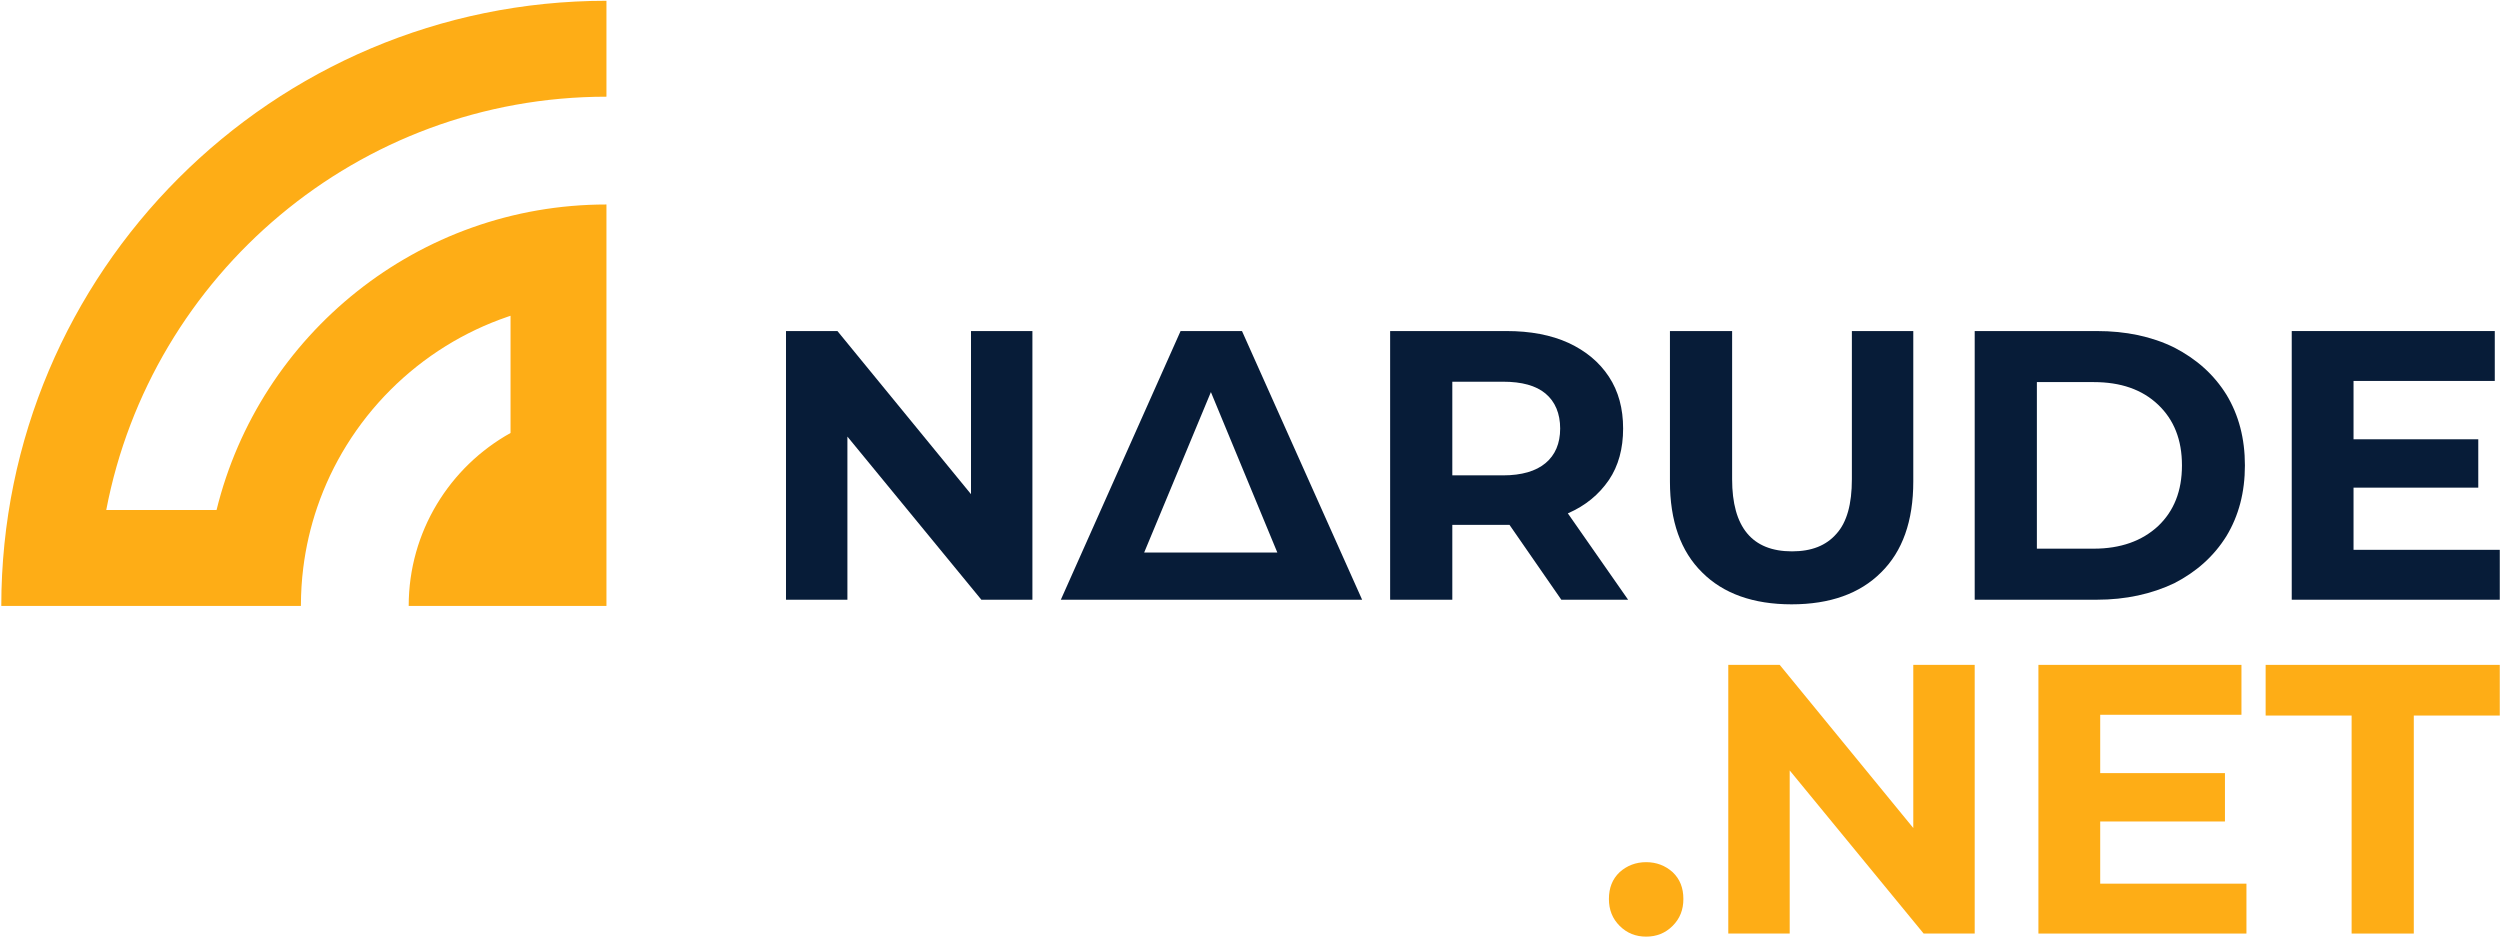
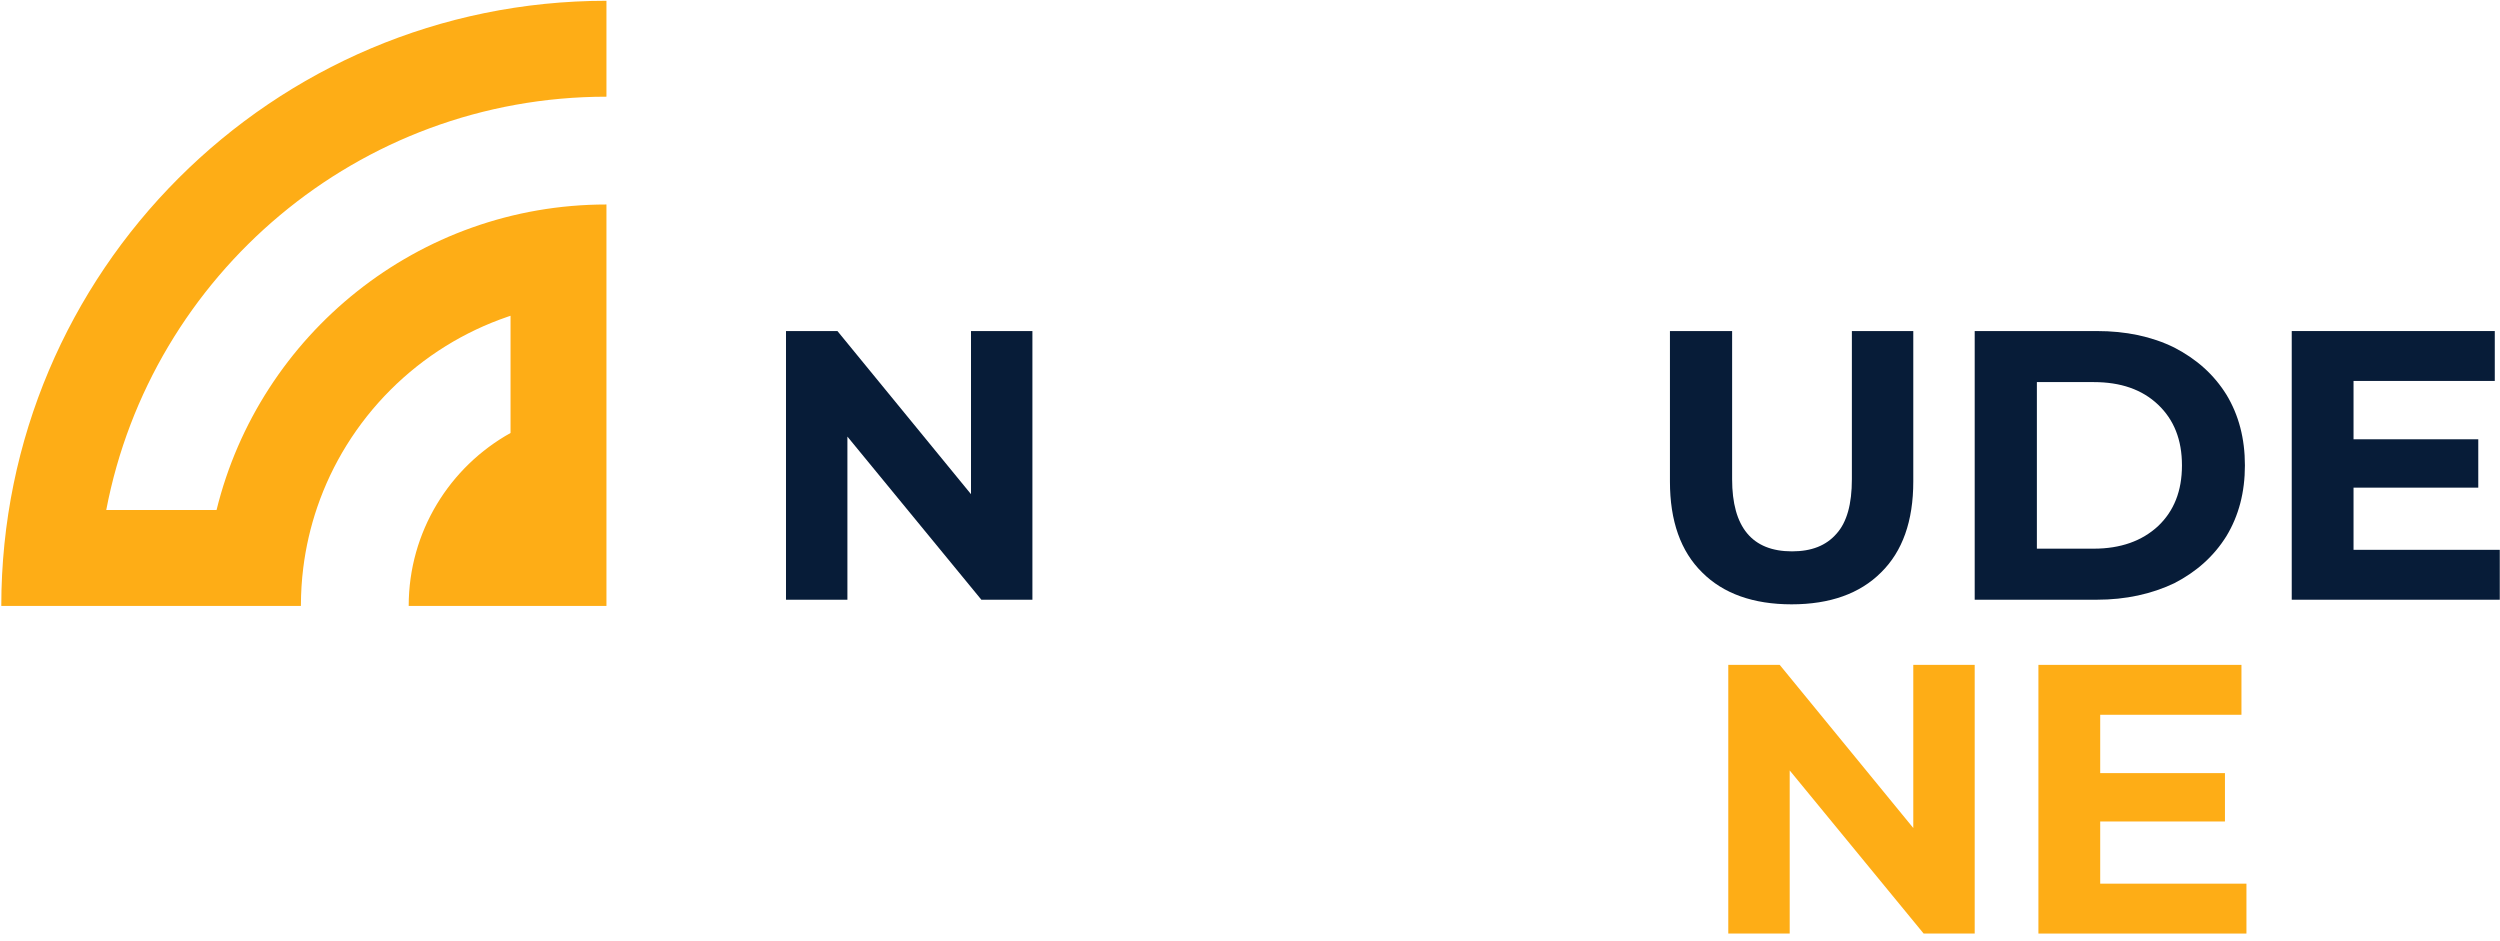
<svg xmlns="http://www.w3.org/2000/svg" width="100%" height="100%" viewBox="0 0 170 64" version="1.1" xml:space="preserve" style="fill-rule:evenodd;clip-rule:evenodd;stroke-linejoin:round;stroke-miterlimit:2;">
  <g transform="matrix(0.174,0,0,0.174,-181.126,-195.244)">
    <g id="LOGO">
      <g transform="matrix(0.337,0,0,0.337,567.471,821.552)">
        <path d="M2108.27,1594.49L1878.94,1594.49C1878.94,1508.27 1926.62,1433.1 1997.05,1393.92L1997.05,1257.99C1995.91,1258.37 1994.78,1258.75 1993.65,1259.14C1968.54,1267.73 1944.41,1279.17 1921.86,1293.16C1898.64,1307.57 1877.09,1324.66 1857.77,1343.99C1838.44,1363.31 1821.35,1384.86 1806.94,1408.08C1792.95,1430.63 1781.51,1454.76 1772.92,1479.87C1765.08,1502.77 1759.63,1526.47 1756.65,1550.49C1754.88,1564.71 1754.01,1579.02 1753.94,1593.34L1753.94,1594.49L1406.5,1594.49C1406.5,1207.17 1720.95,892.717 2108.27,892.717L2108.27,1003.94C1820.34,1003.94 1580.26,1210.44 1528.19,1483.27L1656.11,1483.27C1706.04,1279.94 1889.66,1128.94 2108.27,1128.94L2108.27,1594.49Z" style="fill:rgb(254,173,22);" />
      </g>
      <g transform="matrix(1,0,0,1,-207.445,46.886)">
        <g transform="matrix(150,0,0,150,1543.12,1309.58)">
          <path d="M0.725,-0.7L0.725,-0L0.592,-0L0.243,-0.425L0.243,-0L0.083,-0L0.083,-0.7L0.217,-0.7L0.565,-0.275L0.565,-0.7L0.725,-0.7Z" style="fill:rgb(7,28,56);fill-rule:nonzero;" />
        </g>
        <g transform="matrix(1,0,0,1,207.445,-46.886)">
-           <path d="M1502.33,1251.47L1526.33,1251.47L1573.28,1356.47L1455.53,1356.47L1502.33,1251.47ZM1488.1,1338.02L1540.14,1338.02L1514.18,1275.32L1488.1,1338.02Z" style="fill:rgb(7,28,56);fill-rule:nonzero;" />
-         </g>
+           </g>
        <g transform="matrix(150,0,0,150,1779.22,1309.58)">
-           <path d="M0.529,-0L0.394,-0.195L0.245,-0.195L0.245,-0L0.083,-0L0.083,-0.7L0.386,-0.7C0.448,-0.7 0.502,-0.69 0.548,-0.669C0.593,-0.648 0.628,-0.619 0.653,-0.581C0.678,-0.543 0.69,-0.498 0.69,-0.446C0.69,-0.394 0.678,-0.349 0.653,-0.312C0.627,-0.274 0.592,-0.245 0.546,-0.225L0.703,-0L0.529,-0ZM0.526,-0.446C0.526,-0.485 0.513,-0.516 0.488,-0.537C0.463,-0.558 0.426,-0.568 0.377,-0.568L0.245,-0.568L0.245,-0.324L0.377,-0.324C0.426,-0.324 0.463,-0.335 0.488,-0.356C0.513,-0.377 0.526,-0.407 0.526,-0.446Z" style="fill:rgb(7,28,56);fill-rule:nonzero;" />
-         </g>
+           </g>
        <g transform="matrix(150,0,0,150,1889.47,1309.58)">
          <path d="M0.394,0.012C0.294,0.012 0.216,-0.016 0.161,-0.071C0.105,-0.126 0.077,-0.205 0.077,-0.308L0.077,-0.7L0.239,-0.7L0.239,-0.314C0.239,-0.189 0.291,-0.126 0.395,-0.126C0.446,-0.126 0.484,-0.141 0.511,-0.172C0.538,-0.202 0.551,-0.249 0.551,-0.314L0.551,-0.7L0.711,-0.7L0.711,-0.308C0.711,-0.205 0.683,-0.126 0.627,-0.071C0.572,-0.016 0.494,0.012 0.394,0.012Z" style="fill:rgb(7,28,56);fill-rule:nonzero;" />
        </g>
        <g transform="matrix(150,0,0,150,2007.67,1309.58)">
          <path d="M0.083,-0.7L0.401,-0.7C0.477,-0.7 0.544,-0.686 0.603,-0.657C0.661,-0.627 0.706,-0.587 0.739,-0.534C0.771,-0.481 0.787,-0.42 0.787,-0.35C0.787,-0.28 0.771,-0.219 0.739,-0.166C0.706,-0.113 0.661,-0.073 0.603,-0.043C0.544,-0.015 0.477,-0 0.401,-0L0.083,-0L0.083,-0.7ZM0.393,-0.133C0.463,-0.133 0.519,-0.153 0.561,-0.192C0.602,-0.231 0.623,-0.283 0.623,-0.35C0.623,-0.417 0.602,-0.469 0.561,-0.508C0.519,-0.548 0.463,-0.567 0.393,-0.567L0.245,-0.567L0.245,-0.133L0.393,-0.133Z" style="fill:rgb(7,28,56);fill-rule:nonzero;" />
        </g>
        <g transform="matrix(150,0,0,150,2131.57,1309.58)">
          <path d="M0.625,-0.13L0.625,-0L0.083,-0L0.083,-0.7L0.612,-0.7L0.612,-0.57L0.244,-0.57L0.244,-0.418L0.569,-0.418L0.569,-0.292L0.244,-0.292L0.244,-0.13L0.625,-0.13Z" style="fill:rgb(7,28,56);fill-rule:nonzero;" />
        </g>
      </g>
      <g transform="matrix(1,0,0,1,121.505,177.35)">
        <g transform="matrix(150,0,0,150,1543.12,1309.58)">
-           <path d="M0.131,0.008C0.104,0.008 0.081,-0.001 0.062,-0.02C0.043,-0.039 0.034,-0.062 0.034,-0.09C0.034,-0.119 0.043,-0.142 0.062,-0.16C0.081,-0.177 0.104,-0.186 0.131,-0.186C0.158,-0.186 0.181,-0.177 0.2,-0.16C0.219,-0.142 0.228,-0.119 0.228,-0.09C0.228,-0.062 0.219,-0.039 0.2,-0.02C0.181,-0.001 0.158,0.008 0.131,0.008Z" style="fill:rgb(254,173,22);fill-rule:nonzero;" />
-         </g>
+           </g>
        <g transform="matrix(150,0,0,150,1582.42,1309.58)">
          <path d="M0.725,-0.7L0.725,-0L0.592,-0L0.243,-0.425L0.243,-0L0.083,-0L0.083,-0.7L0.217,-0.7L0.565,-0.275L0.565,-0.7L0.725,-0.7Z" style="fill:rgb(254,173,22);fill-rule:nonzero;" />
        </g>
        <g transform="matrix(150,0,0,150,1703.62,1309.58)">
          <path d="M0.625,-0.13L0.625,-0L0.083,-0L0.083,-0.7L0.612,-0.7L0.612,-0.57L0.244,-0.57L0.244,-0.418L0.569,-0.418L0.569,-0.292L0.244,-0.292L0.244,-0.13L0.625,-0.13Z" style="fill:rgb(254,173,22);fill-rule:nonzero;" />
        </g>
        <g transform="matrix(150,0,0,150,1804.27,1309.58)">
-           <path d="M0.228,-0.568L0.004,-0.568L0.004,-0.7L0.614,-0.7L0.614,-0.568L0.39,-0.568L0.39,-0L0.228,-0L0.228,-0.568Z" style="fill:rgb(254,173,22);fill-rule:nonzero;" />
-         </g>
+           </g>
      </g>
    </g>
  </g>
</svg>